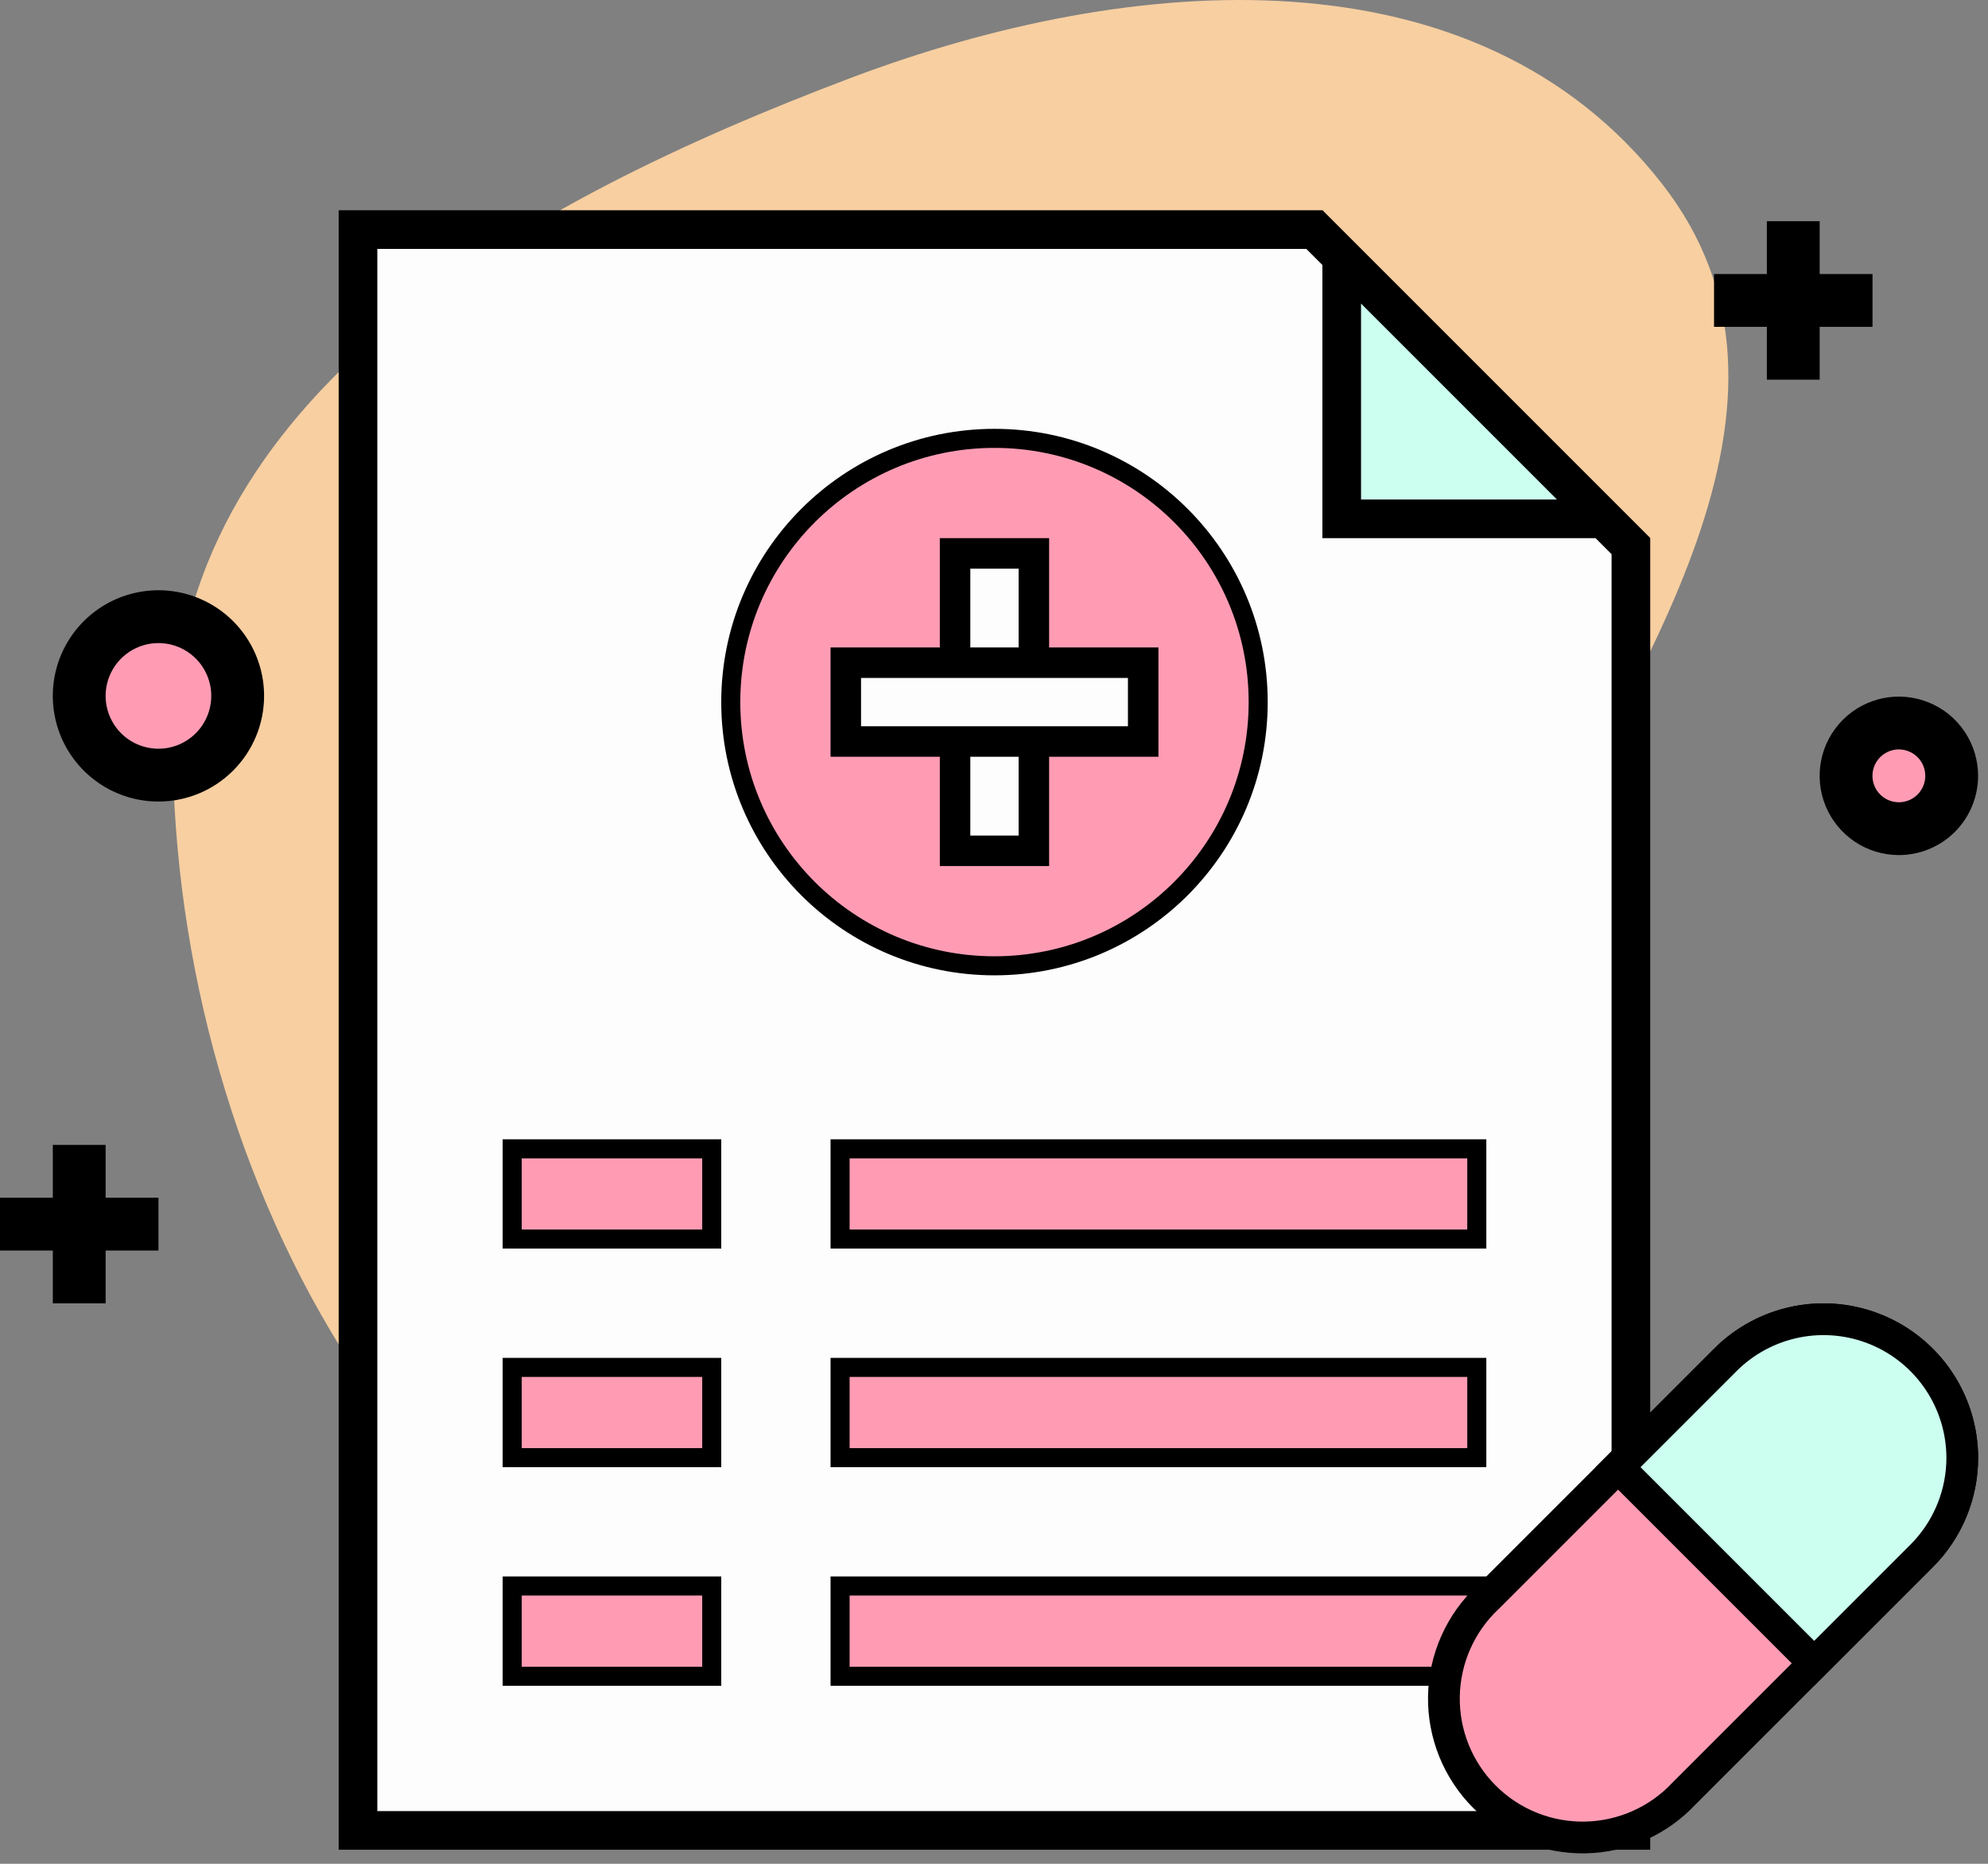
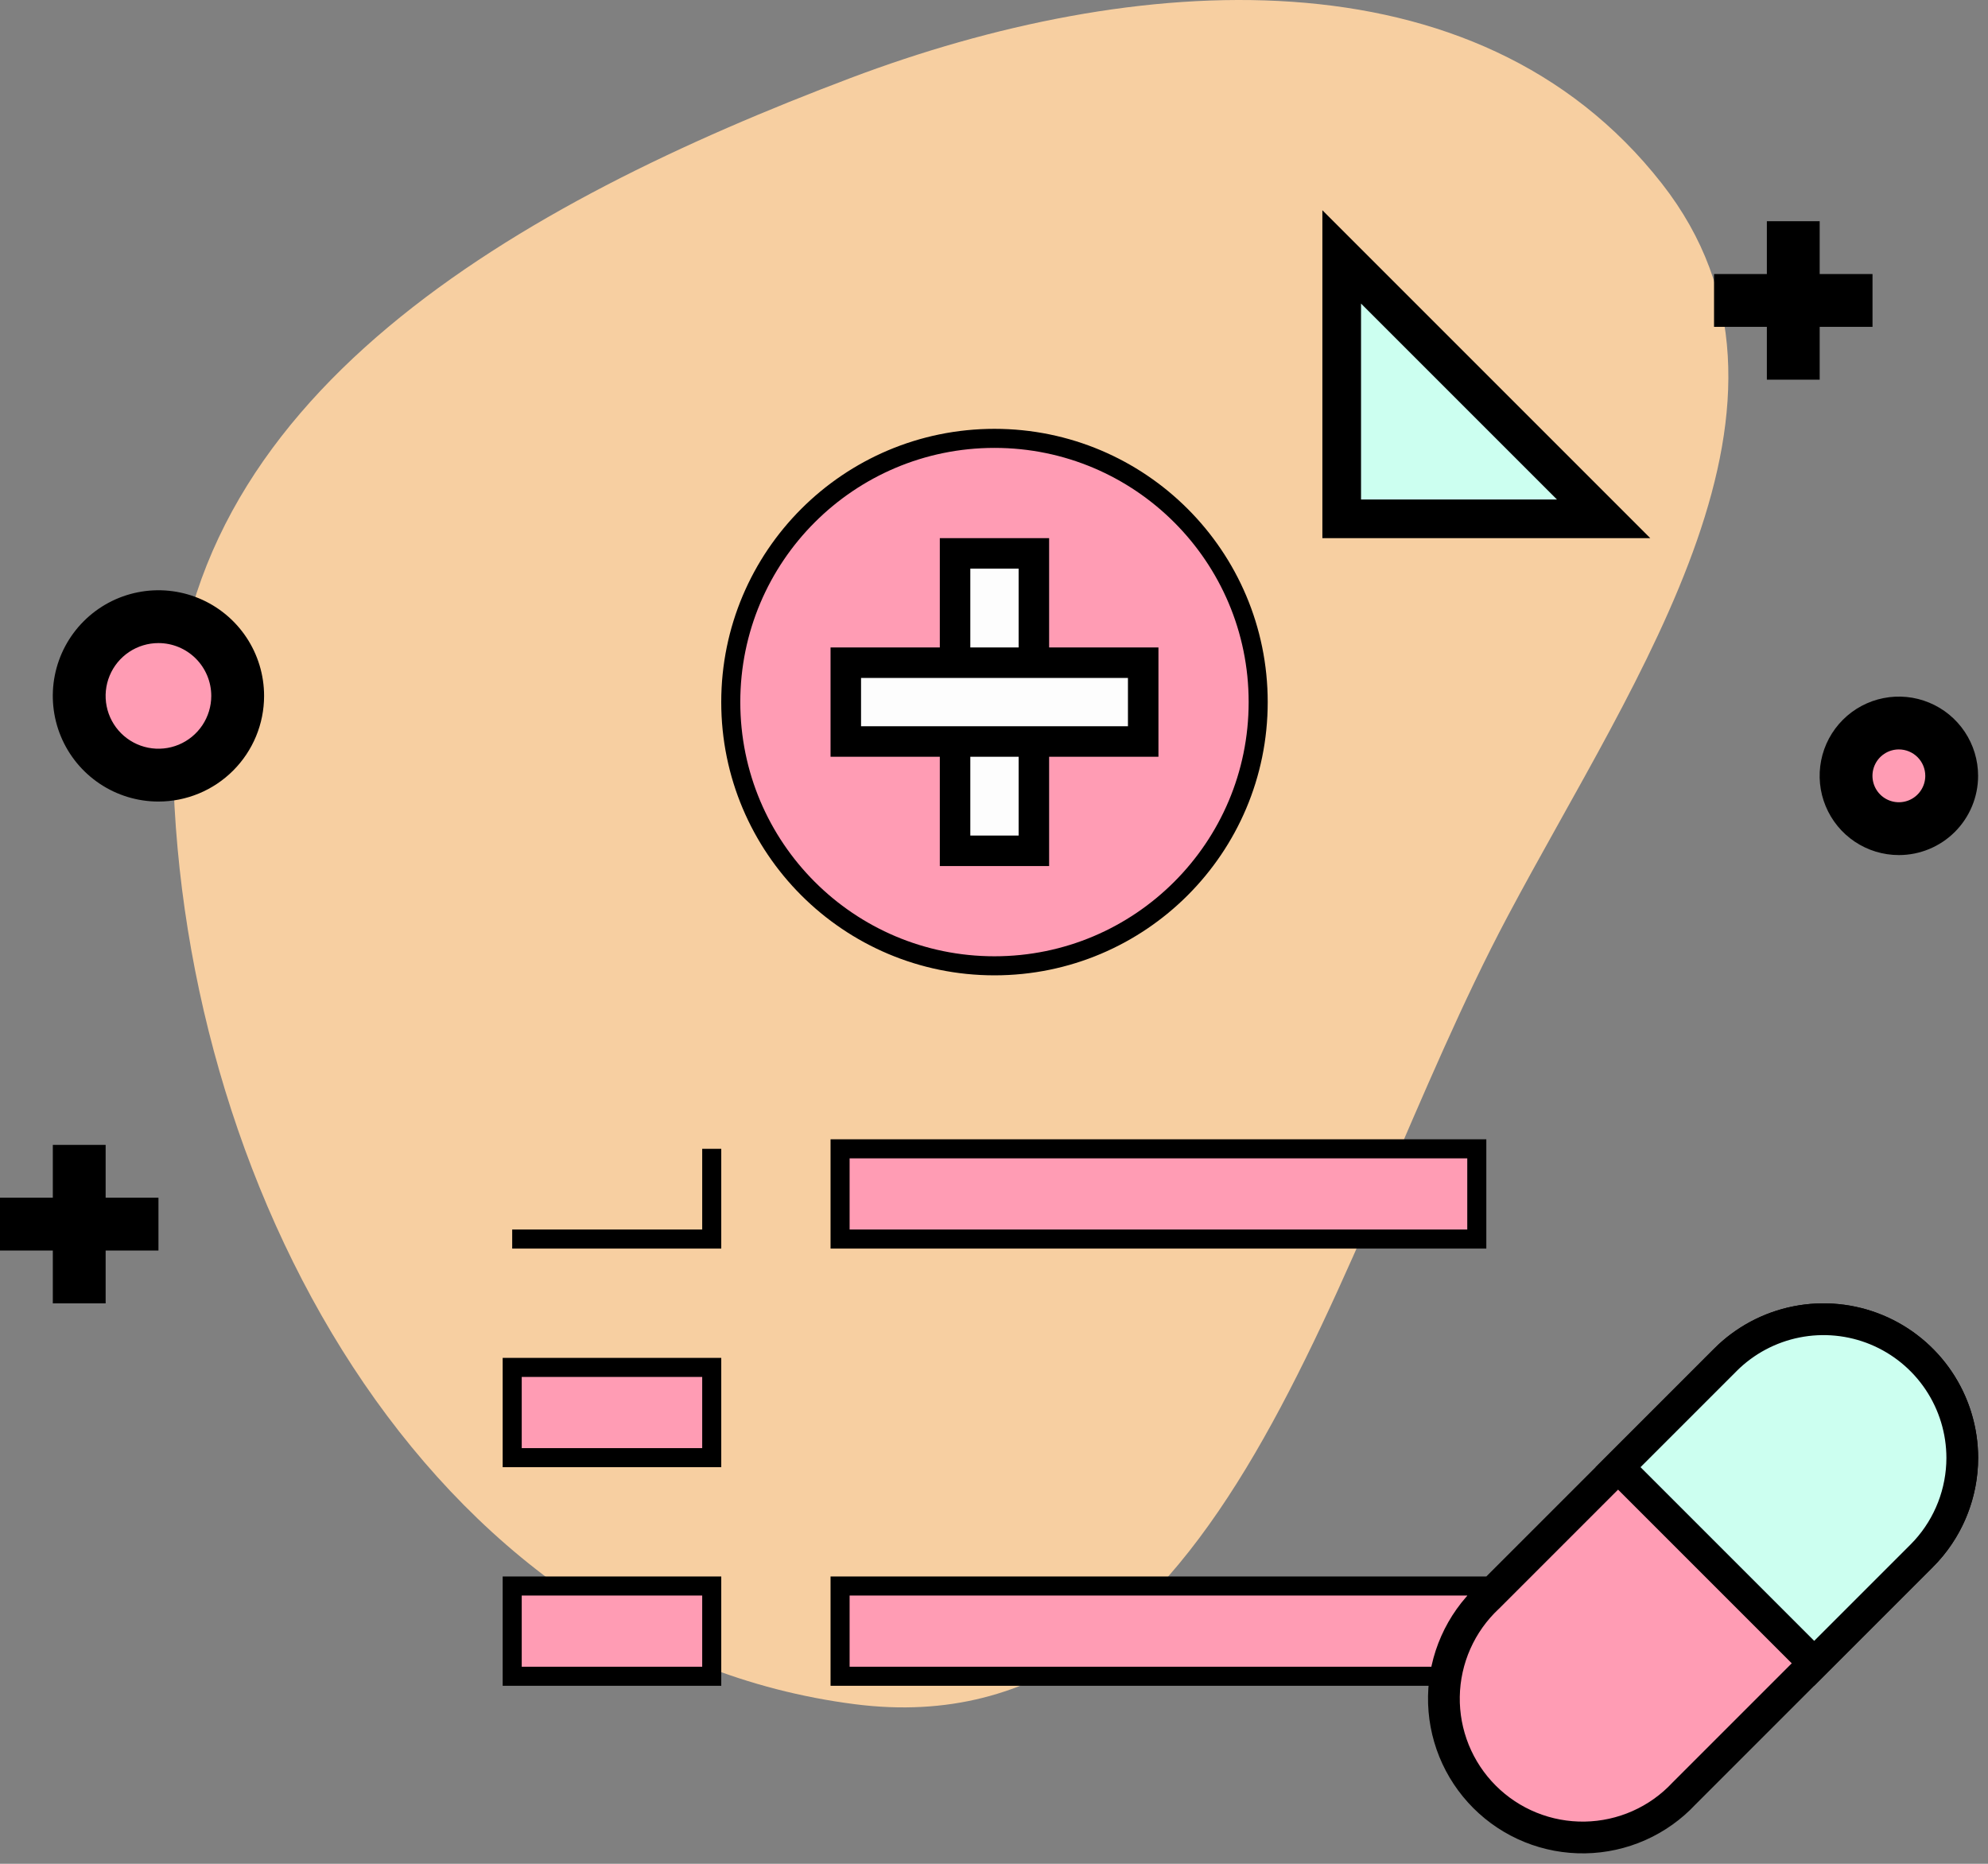
<svg xmlns="http://www.w3.org/2000/svg" width="144" height="135" viewBox="0 0 144 135" fill="none">
  <rect x="0" y="0" width="144" height="135" fill="#808080" stroke="none" />
  <path fill-rule="evenodd" clip-rule="evenodd" d="M120.378 13.298C132.71 29.056 118.557 48.753 109.176 66.428C96.382 90.533 88.987 126.909 61.919 123.44C30.779 119.449 12.595 85.434 12.514 54.04C12.448 28.635 37.847 14.626 61.613 5.649C82.043 -2.068 106.919 -3.901 120.378 13.298Z" fill="#F7CFA1" />
-   <path d="M95.203 16.629L118.133 39.559V132.581H25.932V16.629H95.203Z" fill="#FDFDFD" stroke="black" stroke-width="2.8" />
  <path d="M72.034 31.752C82.584 31.752 91.136 40.304 91.136 50.854C91.136 61.404 82.584 69.956 72.034 69.956C61.485 69.956 52.933 61.404 52.933 50.854C52.933 40.304 61.485 31.753 72.034 31.752Z" fill="#FF9CB4" stroke="black" stroke-width="1.38" />
  <path d="M74.888 61.626H69.18V40.084H74.888V61.626Z" fill="#FDFDFD" stroke="black" stroke-width="2.209" />
  <path d="M116.156 37.579H97.186V18.608L116.156 37.579Z" fill="#CCFFF0" stroke="black" stroke-width="2.8" />
-   <path d="M51.554 83.212V89.748H37.101V83.212H51.554Z" fill="#FF9CB4" stroke="black" stroke-width="1.38" />
+   <path d="M51.554 83.212V89.748H37.101H51.554Z" fill="#FF9CB4" stroke="black" stroke-width="1.38" />
  <path d="M106.971 83.212V89.748H60.851V83.212H106.971Z" fill="#FF9CB4" stroke="black" stroke-width="1.38" />
  <path d="M51.554 99.045V105.582H37.101V99.045H51.554Z" fill="#FF9CB4" stroke="black" stroke-width="1.38" />
-   <path d="M106.971 99.045V105.582H60.851V99.045H106.971Z" fill="#FF9CB4" stroke="black" stroke-width="1.38" />
  <path d="M51.554 114.879V121.416H37.101V114.879H51.554Z" fill="#FF9CB4" stroke="black" stroke-width="1.38" />
  <path d="M106.971 114.879V121.416H60.851V114.879H106.971Z" fill="#FF9CB4" stroke="black" stroke-width="1.38" />
  <path d="M130.124 95.748C132.073 95.361 134.093 95.56 135.929 96.32C137.765 97.081 139.335 98.368 140.439 100.02C141.475 101.568 142.059 103.371 142.129 105.228L142.136 105.6C142.133 108.264 141.073 110.819 139.188 112.702H139.187L128.618 123.271L121.98 129.909C121.059 130.894 119.95 131.684 118.718 132.23C117.485 132.777 116.156 133.07 114.808 133.093C113.46 133.115 112.12 132.867 110.87 132.361C109.62 131.856 108.485 131.104 107.532 130.15C106.579 129.197 105.827 128.061 105.321 126.812C104.816 125.562 104.566 124.223 104.589 122.875C104.611 121.527 104.905 120.197 105.452 118.965C105.999 117.732 106.788 116.622 107.772 115.701L107.787 115.688L107.8 115.675L114.411 109.064L124.979 98.495C126.385 97.091 128.175 96.135 130.124 95.748Z" fill="#FF9CB4" stroke="black" stroke-width="2.3" />
  <path d="M130.126 95.748C132.075 95.361 134.095 95.56 135.931 96.32C137.766 97.081 139.336 98.368 140.44 100.02C141.545 101.671 142.135 103.613 142.137 105.6C142.134 108.098 141.202 110.499 139.532 112.341L139.188 112.702L131.411 120.479L117.204 106.271L124.981 98.495L124.98 98.494C126.386 97.09 128.177 96.135 130.126 95.748Z" fill="#CCFFF0" stroke="black" stroke-width="2.3" />
  <path d="M11.477 56.145C14.647 56.145 17.217 53.575 17.217 50.406C17.217 47.236 14.647 44.666 11.477 44.666C8.308 44.666 5.738 47.236 5.738 50.406C5.738 53.575 8.308 56.145 11.477 56.145Z" fill="#FF9CB4" />
  <path d="M11.476 58.058C9.963 58.058 8.483 57.609 7.225 56.768C5.967 55.927 4.986 54.732 4.407 53.334C3.828 51.936 3.676 50.397 3.971 48.913C4.267 47.428 4.995 46.065 6.066 44.995C7.136 43.925 8.499 43.196 9.984 42.901C11.468 42.605 13.007 42.757 14.405 43.336C15.803 43.915 16.998 44.896 17.839 46.154C18.68 47.413 19.129 48.892 19.129 50.406C19.129 52.435 18.322 54.382 16.887 55.816C15.452 57.252 13.506 58.058 11.476 58.058ZM11.476 46.58C10.72 46.58 9.98 46.804 9.351 47.224C8.722 47.645 8.231 48.242 7.942 48.941C7.652 49.641 7.576 50.41 7.724 51.152C7.871 51.894 8.236 52.576 8.771 53.111C9.306 53.646 9.988 54.011 10.73 54.158C11.472 54.306 12.242 54.23 12.941 53.941C13.64 53.651 14.237 53.16 14.658 52.531C15.078 51.902 15.303 51.162 15.303 50.406C15.303 49.391 14.899 48.418 14.182 47.7C13.464 46.983 12.491 46.58 11.476 46.58Z" fill="black" />
  <path d="M137.545 60.023C139.658 60.023 141.371 58.31 141.371 56.197C141.371 54.084 139.658 52.371 137.545 52.371C135.432 52.371 133.719 54.084 133.719 56.197C133.719 58.31 135.432 60.023 137.545 60.023Z" fill="#FF9CB4" />
  <path d="M137.544 61.935C136.409 61.935 135.299 61.599 134.355 60.968C133.412 60.337 132.676 59.441 132.242 58.392C131.807 57.344 131.694 56.19 131.915 55.077C132.136 53.963 132.683 52.941 133.486 52.138C134.288 51.335 135.311 50.789 136.424 50.567C137.537 50.346 138.691 50.459 139.74 50.894C140.789 51.328 141.685 52.064 142.316 53.008C142.946 53.952 143.283 55.061 143.283 56.196C143.283 57.718 142.678 59.178 141.602 60.254C140.526 61.331 139.066 61.935 137.544 61.935ZM137.544 54.283C137.165 54.283 136.796 54.395 136.481 54.605C136.166 54.816 135.921 55.114 135.776 55.464C135.632 55.814 135.594 56.198 135.668 56.569C135.741 56.941 135.924 57.281 136.191 57.549C136.459 57.816 136.8 57.999 137.171 58.072C137.542 58.146 137.926 58.108 138.276 57.964C138.625 57.819 138.924 57.574 139.134 57.259C139.345 56.944 139.457 56.575 139.457 56.196C139.457 55.689 139.255 55.202 138.897 54.843C138.538 54.485 138.051 54.283 137.544 54.283Z" fill="black" />
  <path d="M135.635 19.849H131.808V16.023H127.982V19.849H124.156V23.675H127.982V27.501H131.808V23.675H135.635V19.849Z" fill="black" />
  <path d="M11.478 86.753H7.652V82.927H3.826V86.753H0V90.579H3.826V94.406H7.652V90.579H11.478V86.753Z" fill="black" />
  <path d="M82.807 48.001V53.709H61.265V48.001H82.807Z" fill="#FDFDFD" stroke="black" stroke-width="2.209" />
</svg>